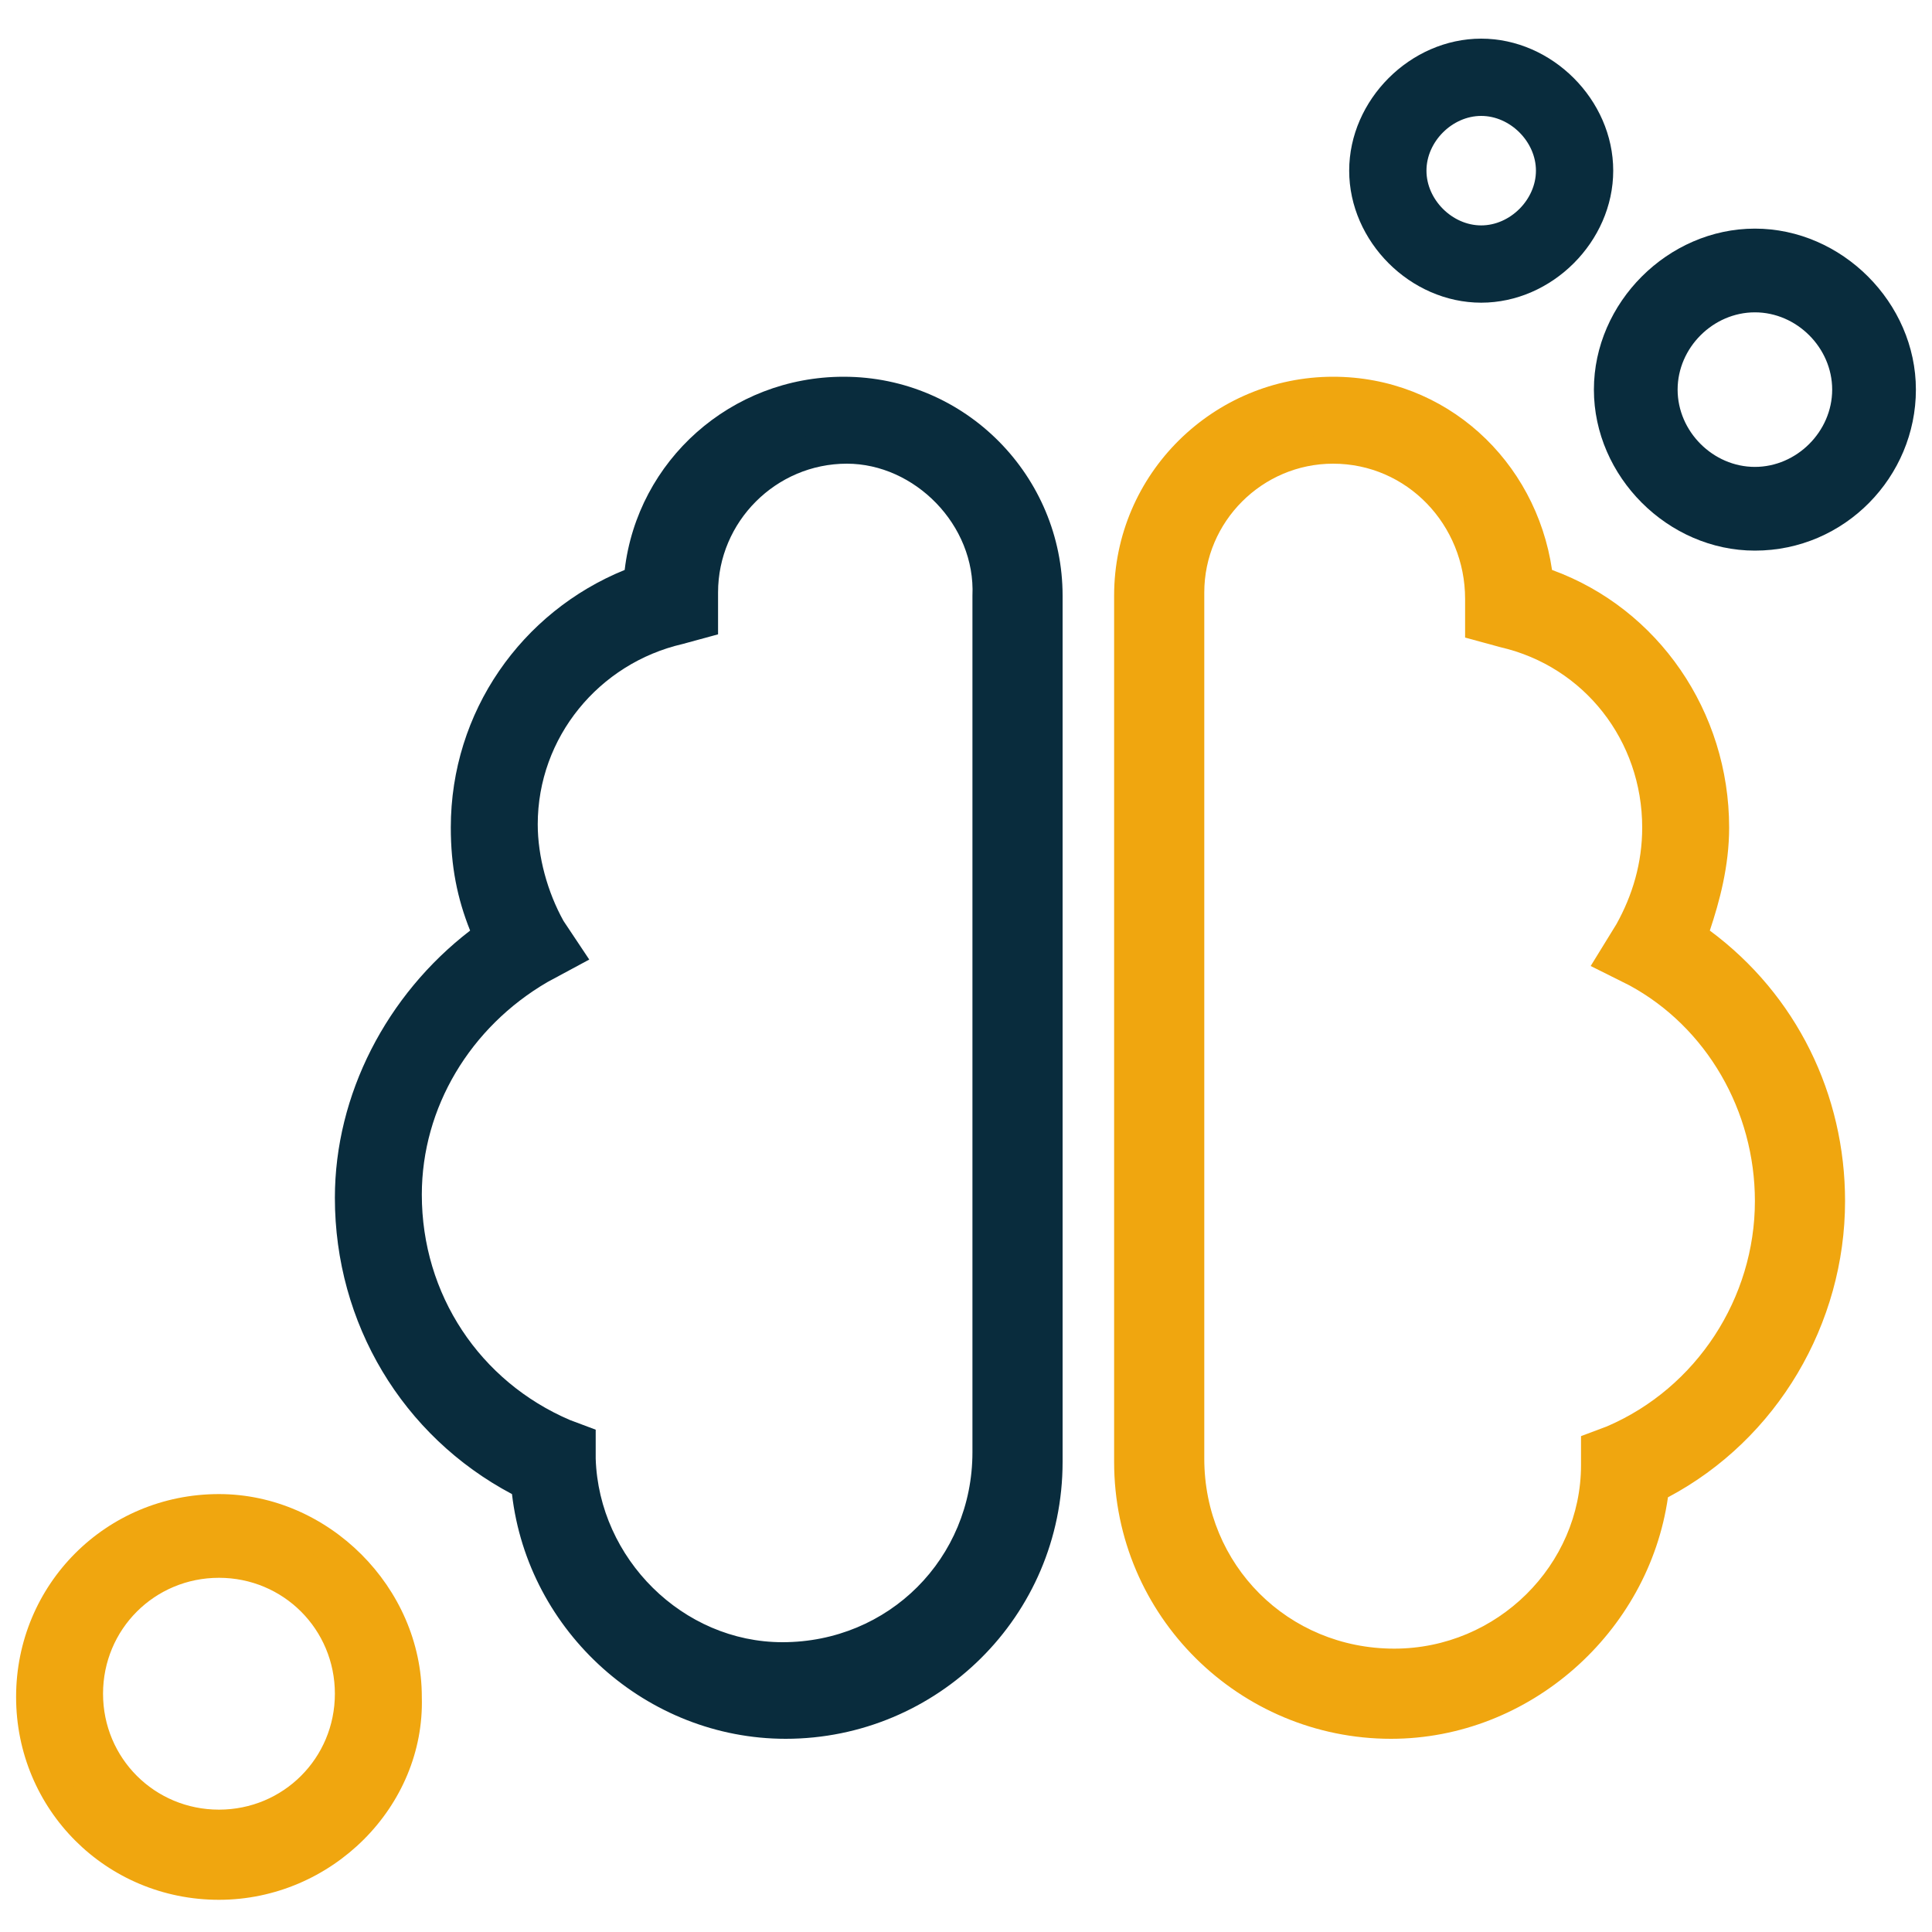
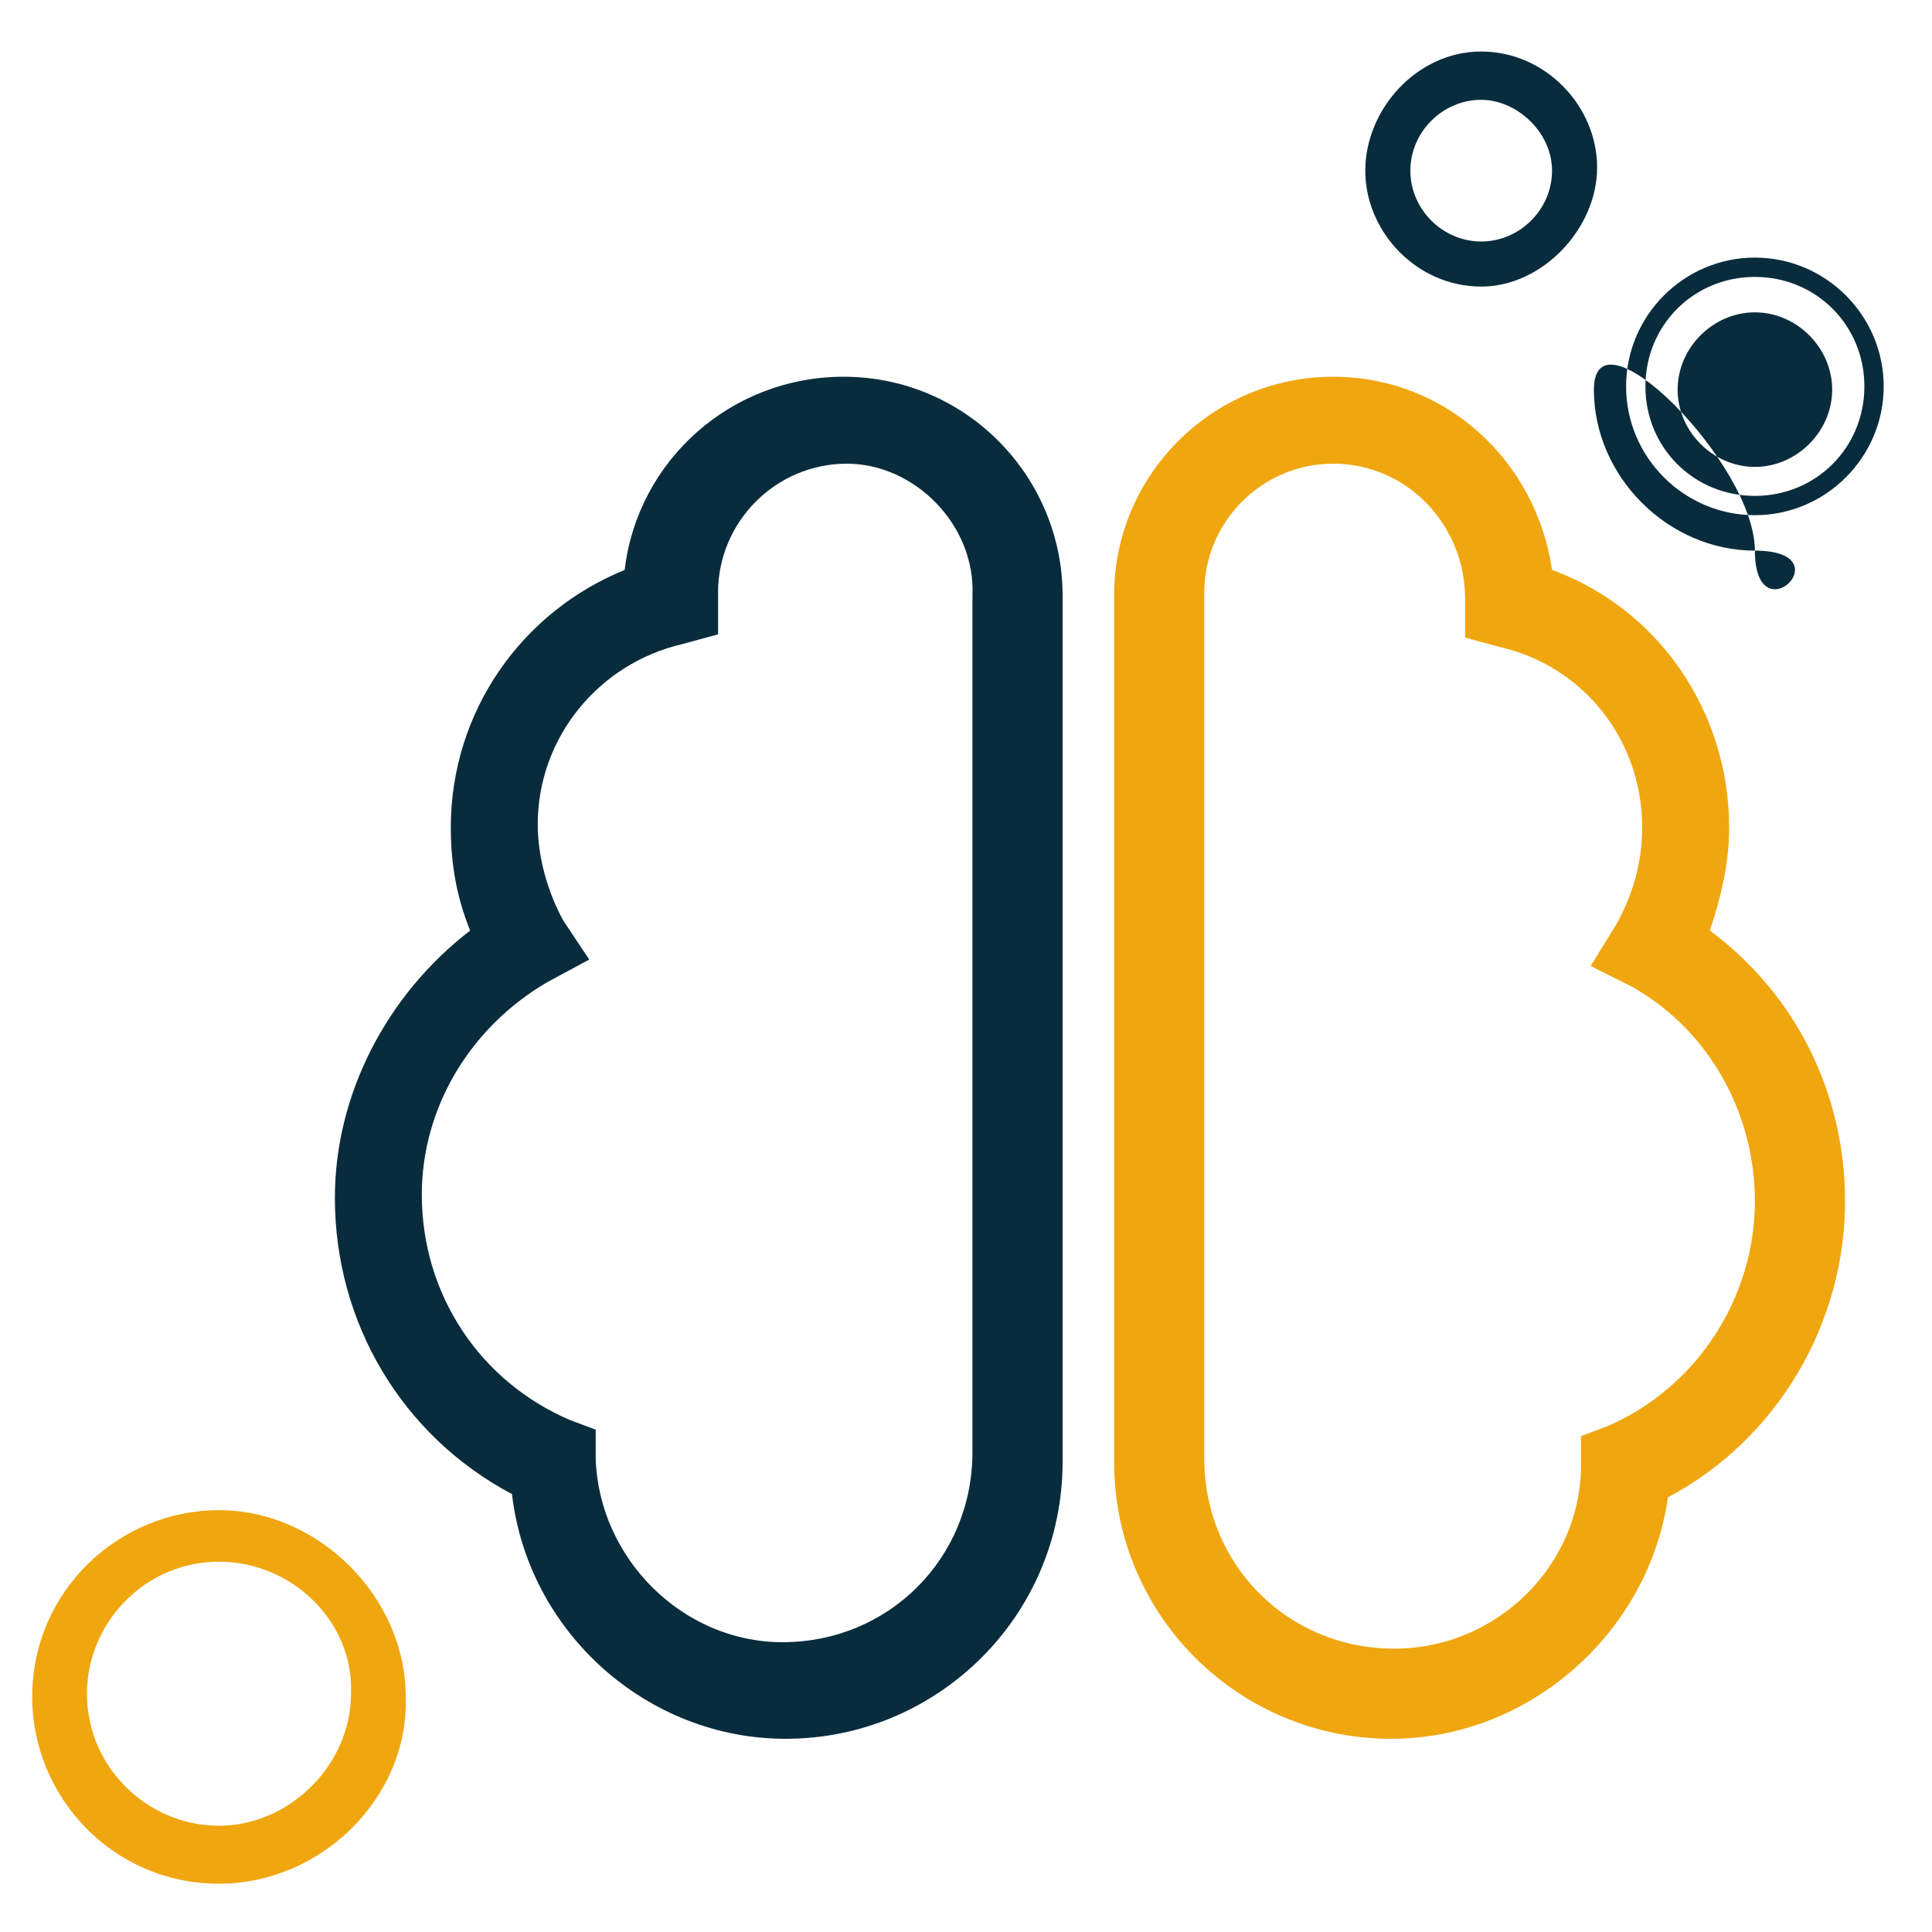
<svg xmlns="http://www.w3.org/2000/svg" version="1.1" id="Warstwa_1" x="0px" y="0px" viewBox="0 0 60 60" style="enable-background:new 0 0 60 60;" xml:space="preserve">
  <style type="text/css">
	.st0{fill:#F0A60F;}
	.st1{fill:#092C3D;}
</style>
  <g>
    <path class="st0" d="M6.8,58.5c-3.3,0-5.8-2.7-5.8-5.8c0-3.3,2.7-5.8,5.8-5.8s5.8,2.7,5.8,5.8C12.7,55.8,10,58.5,6.8,58.5z    M6.8,48.5c-2.3,0-4.1,1.9-4.1,4.1c0,2.3,1.9,4.1,4.1,4.1s4.1-1.9,4.1-4.1C11,50.4,9.1,48.5,6.8,48.5z" />
-     <path class="st0" d="M6.8,59c-3.5,0-6.3-2.8-6.3-6.3s2.8-6.3,6.3-6.3c3.4,0,6.3,2.9,6.3,6.3C13.2,56.1,10.3,59,6.8,59z M6.8,47.4   c-2.9,0-5.3,2.4-5.3,5.3c0,2.9,2.4,5.3,5.3,5.3c2.9,0,5.3-2.4,5.3-5.3C12.2,49.8,9.7,47.4,6.8,47.4z M6.8,57.3   c-2.6,0-4.6-2.1-4.6-4.6c0-2.6,2.1-4.6,4.6-4.6c2.6,0,4.6,2.1,4.6,4.6C11.5,55.2,9.4,57.3,6.8,57.3z M6.8,49c-2,0-3.6,1.6-3.6,3.6   s1.6,3.6,3.6,3.6c2,0,3.6-1.6,3.6-3.6S8.8,49,6.8,49z" />
  </g>
  <g>
-     <path class="st1" d="M54.5,16.6c-2.5,0-4.5-2.1-4.5-4.5s2.1-4.5,4.5-4.5s4.5,2.1,4.5,4.5S57,16.6,54.5,16.6z M54.5,9.2   c-1.6,0-2.9,1.3-2.9,2.9s1.3,2.9,2.9,2.9c1.6,0,2.9-1.3,2.9-2.9S56.1,9.2,54.5,9.2z" />
-     <path class="st1" d="M54.5,17.1c-2.7,0-5-2.3-5-5s2.3-5,5-5s5,2.3,5,5S57.3,17.1,54.5,17.1z M54.5,8c-2.2,0-4,1.8-4,4s1.8,4,4,4   s4-1.8,4-4S56.7,8,54.5,8z M54.5,15.4c-1.9,0-3.4-1.5-3.4-3.4s1.5-3.4,3.4-3.4s3.4,1.5,3.4,3.4S56.4,15.4,54.5,15.4z M54.5,9.7   c-1.3,0-2.4,1.1-2.4,2.4s1.1,2.4,2.4,2.4s2.4-1.1,2.4-2.4S55.8,9.7,54.5,9.7z" />
+     <path class="st1" d="M54.5,17.1c-2.7,0-5-2.3-5-5s5,2.3,5,5S57.3,17.1,54.5,17.1z M54.5,8c-2.2,0-4,1.8-4,4s1.8,4,4,4   s4-1.8,4-4S56.7,8,54.5,8z M54.5,15.4c-1.9,0-3.4-1.5-3.4-3.4s1.5-3.4,3.4-3.4s3.4,1.5,3.4,3.4S56.4,15.4,54.5,15.4z M54.5,9.7   c-1.3,0-2.4,1.1-2.4,2.4s1.1,2.4,2.4,2.4s2.4-1.1,2.4-2.4S55.8,9.7,54.5,9.7z" />
  </g>
  <g>
    <path class="st1" d="M46,8.9c-2,0-3.6-1.7-3.6-3.6S44,1.6,46,1.6c2,0,3.6,1.7,3.6,3.6S47.9,8.9,46,8.9z M46,3.1   c-1.2,0-2.2,1-2.2,2.2s1,2.2,2.2,2.2c1.2,0,2.2-1,2.2-2.2S47.1,3.1,46,3.1z" />
-     <path class="st1" d="M46,9.4c-2.2,0-4.1-1.9-4.1-4.1s1.9-4.1,4.1-4.1c2.2,0,4.1,1.9,4.1,4.1S48.2,9.4,46,9.4z M46,2.1   c-1.7,0-3.1,1.4-3.1,3.1c0,1.7,1.4,3.1,3.1,3.1c1.7,0,3.1-1.4,3.1-3.1C49.1,3.6,47.7,2.1,46,2.1z M46,7.9c-1.4,0-2.7-1.2-2.7-2.7   c0-1.5,1.2-2.7,2.7-2.7s2.7,1.2,2.7,2.7C48.6,6.7,47.4,7.9,46,7.9z M46,3.6c-0.9,0-1.7,0.8-1.7,1.7s0.8,1.7,1.7,1.7   s1.7-0.8,1.7-1.7S46.9,3.6,46,3.6z" />
  </g>
  <g>
    <path class="st1" d="M24.4,53.5c-4.1,0-7.7-3.3-8.1-7.4c-3.4-1.7-5.4-5.1-5.4-8.9c0-3.3,1.7-6.3,4.3-8.2c-0.5-1.1-0.7-2.2-0.7-3.4   c0-3.4,2.2-6.5,5.4-7.6c0.2-3.3,3-5.9,6.3-5.9c3.4,0,6.3,2.9,6.3,6.3v26.9C32.5,49.8,28.9,53.5,24.4,53.5z M26.3,13.9   c-2.5,0-4.5,2.1-4.5,4.5v0.9L21,19.6c-2.9,0.7-4.8,3.3-4.8,6.1c0,1.1,0.3,2.3,0.9,3.3l0.5,0.8l-0.8,0.4c-2.6,1.5-4.1,4.1-4.1,7.1   c0,3.3,2,6.2,4.9,7.5l0.5,0.2v0.6c0.1,3.4,3,6.2,6.3,6.2c3.5,0,6.4-2.9,6.4-6.4V18.5C30.8,16,28.7,13.9,26.3,13.9z" />
    <path class="st1" d="M24.4,54c-4.3,0-8-3.3-8.5-7.6c-3.4-1.8-5.5-5.3-5.5-9.2c0-3.2,1.6-6.3,4.2-8.3c-0.4-1-0.6-2-0.6-3.2   c0-3.6,2.2-6.7,5.4-8c0.4-3.4,3.3-6,6.8-6c3.8,0,6.8,3.1,6.8,6.8v26.9C33,50.2,29.1,54,24.4,54z M26.3,12.7c-3.1,0-5.6,2.4-5.8,5.4   l0,0.3l-0.3,0.1c-3,1-5.1,3.9-5.1,7.1c0,1.2,0.2,2.2,0.6,3.1l0.2,0.4l-0.3,0.2c-2.6,1.8-4.1,4.7-4.1,7.8c0,3.6,2,6.8,5.1,8.4   l0.2,0.1l0,0.3c0.4,3.9,3.7,6.9,7.6,6.9c4.2,0,7.6-3.3,7.7-7.6V18.5C32.1,15.3,29.4,12.7,26.3,12.7z M24.4,52.2   c-3.6,0-6.7-3-6.8-6.7v-0.3l-0.2-0.1c-3.2-1.4-5.2-4.5-5.2-8c0-3.1,1.6-5.9,4.4-7.5l0.3-0.2l-0.2-0.3c-0.6-1-1-2.3-1-3.5   c0-3.1,2.1-5.9,5.2-6.6l0.3-0.1v-0.5c0-2.7,2.3-5,5-5s5,2.3,5,5v26.8C31.3,49.1,28.2,52.2,24.4,52.2z M26.3,14.4c-2.2,0-4,1.8-4,4   v1.3L21.2,20c-2.6,0.6-4.5,2.9-4.5,5.6c0,1,0.3,2.1,0.8,3l0.8,1.2L17,30.5c-2.4,1.4-3.9,3.9-3.9,6.6c0,3.1,1.8,5.8,4.6,7l0.8,0.3   v0.9c0.1,3.1,2.7,5.7,5.8,5.7c3.3,0,5.9-2.6,5.9-5.9V18.5C30.3,16.3,28.4,14.4,26.3,14.4z" />
  </g>
  <g>
    <path class="st0" d="M43.2,53.5c-4.4,0-8.1-3.6-8.1-8.1V18.5c0-3.4,2.9-6.3,6.3-6.3c3.4,0,6,2.6,6.3,5.9c3.3,1.1,5.4,4.1,5.4,7.6   c0,1.2-0.3,2.3-0.7,3.4c2.7,1.9,4.3,4.9,4.3,8.2c0,3.7-2.2,7.2-5.4,8.9C50.9,50.2,47.4,53.5,43.2,53.5z M41.4,13.9   c-2.5,0-4.5,2.1-4.5,4.5v26.9c0,3.5,2.9,6.4,6.4,6.4c3.4,0,6.3-2.8,6.3-6.2V45l0.5-0.2c3-1.3,4.9-4.2,4.9-7.5c0-3-1.6-5.7-4.1-7.1   l-0.8-0.4l0.5-0.8c0.6-1,0.9-2.1,0.9-3.3c0-2.9-2-5.4-4.8-6.1L46,19.5v-0.8C46,16,43.9,13.9,41.4,13.9z" />
    <path class="st0" d="M43.2,54c-4.7,0-8.6-3.8-8.6-8.6V18.5c0-3.8,3.1-6.8,6.8-6.8c3.5,0,6.3,2.6,6.8,6c3.3,1.2,5.5,4.4,5.5,8   c0,1.2-0.3,2.3-0.6,3.2c2.7,2,4.2,5.1,4.2,8.4c0,3.8-2.1,7.4-5.5,9.2C51.2,50.7,47.5,54,43.2,54z M41.4,12.7   c-3.1,0-5.8,2.7-5.8,5.8v26.9c0,4.2,3.4,7.6,7.6,7.6c3.9,0,7.2-3,7.7-7l0-0.3l0.2-0.1c3.1-1.6,5.1-4.9,5.1-8.4c0-3-1.5-6-4.1-7.8   l-0.3-0.2l0.1-0.4c0.3-0.9,0.7-2,0.7-3.2c0-3.2-2-6.1-5.1-7.1l-0.3-0.1l0-0.3C47,15,44.5,12.7,41.4,12.7z M43.3,52.3   c-3.8,0-6.9-3.1-6.9-6.9V18.5c0-2.7,2.3-5,5-5c2.8,0,5,2.3,5,5.2v0.4l0.3,0.1c3,0.7,5.2,3.4,5.2,6.6c0,1.3-0.3,2.4-1,3.5l-0.2,0.3   l0.3,0.1c2.7,1.5,4.4,4.4,4.4,7.5c0,3.5-2.1,6.6-5.2,7.9l-0.2,0.1v0.3C50.1,49.3,47.1,52.3,43.3,52.3z M41.4,14.4c-2.2,0-4,1.8-4,4   v26.9c0,3.3,2.6,5.9,5.9,5.9c3.2,0,5.8-2.6,5.8-5.7v-0.9l0.8-0.3c2.8-1.2,4.6-4,4.6-7c0-2.8-1.5-5.4-3.9-6.7L49.4,30l0.8-1.3   c0.5-0.9,0.8-1.9,0.8-3c0-2.7-1.8-5-4.4-5.6l-1.1-0.3v-1.2C45.5,16.3,43.7,14.4,41.4,14.4z" />
  </g>
</svg>